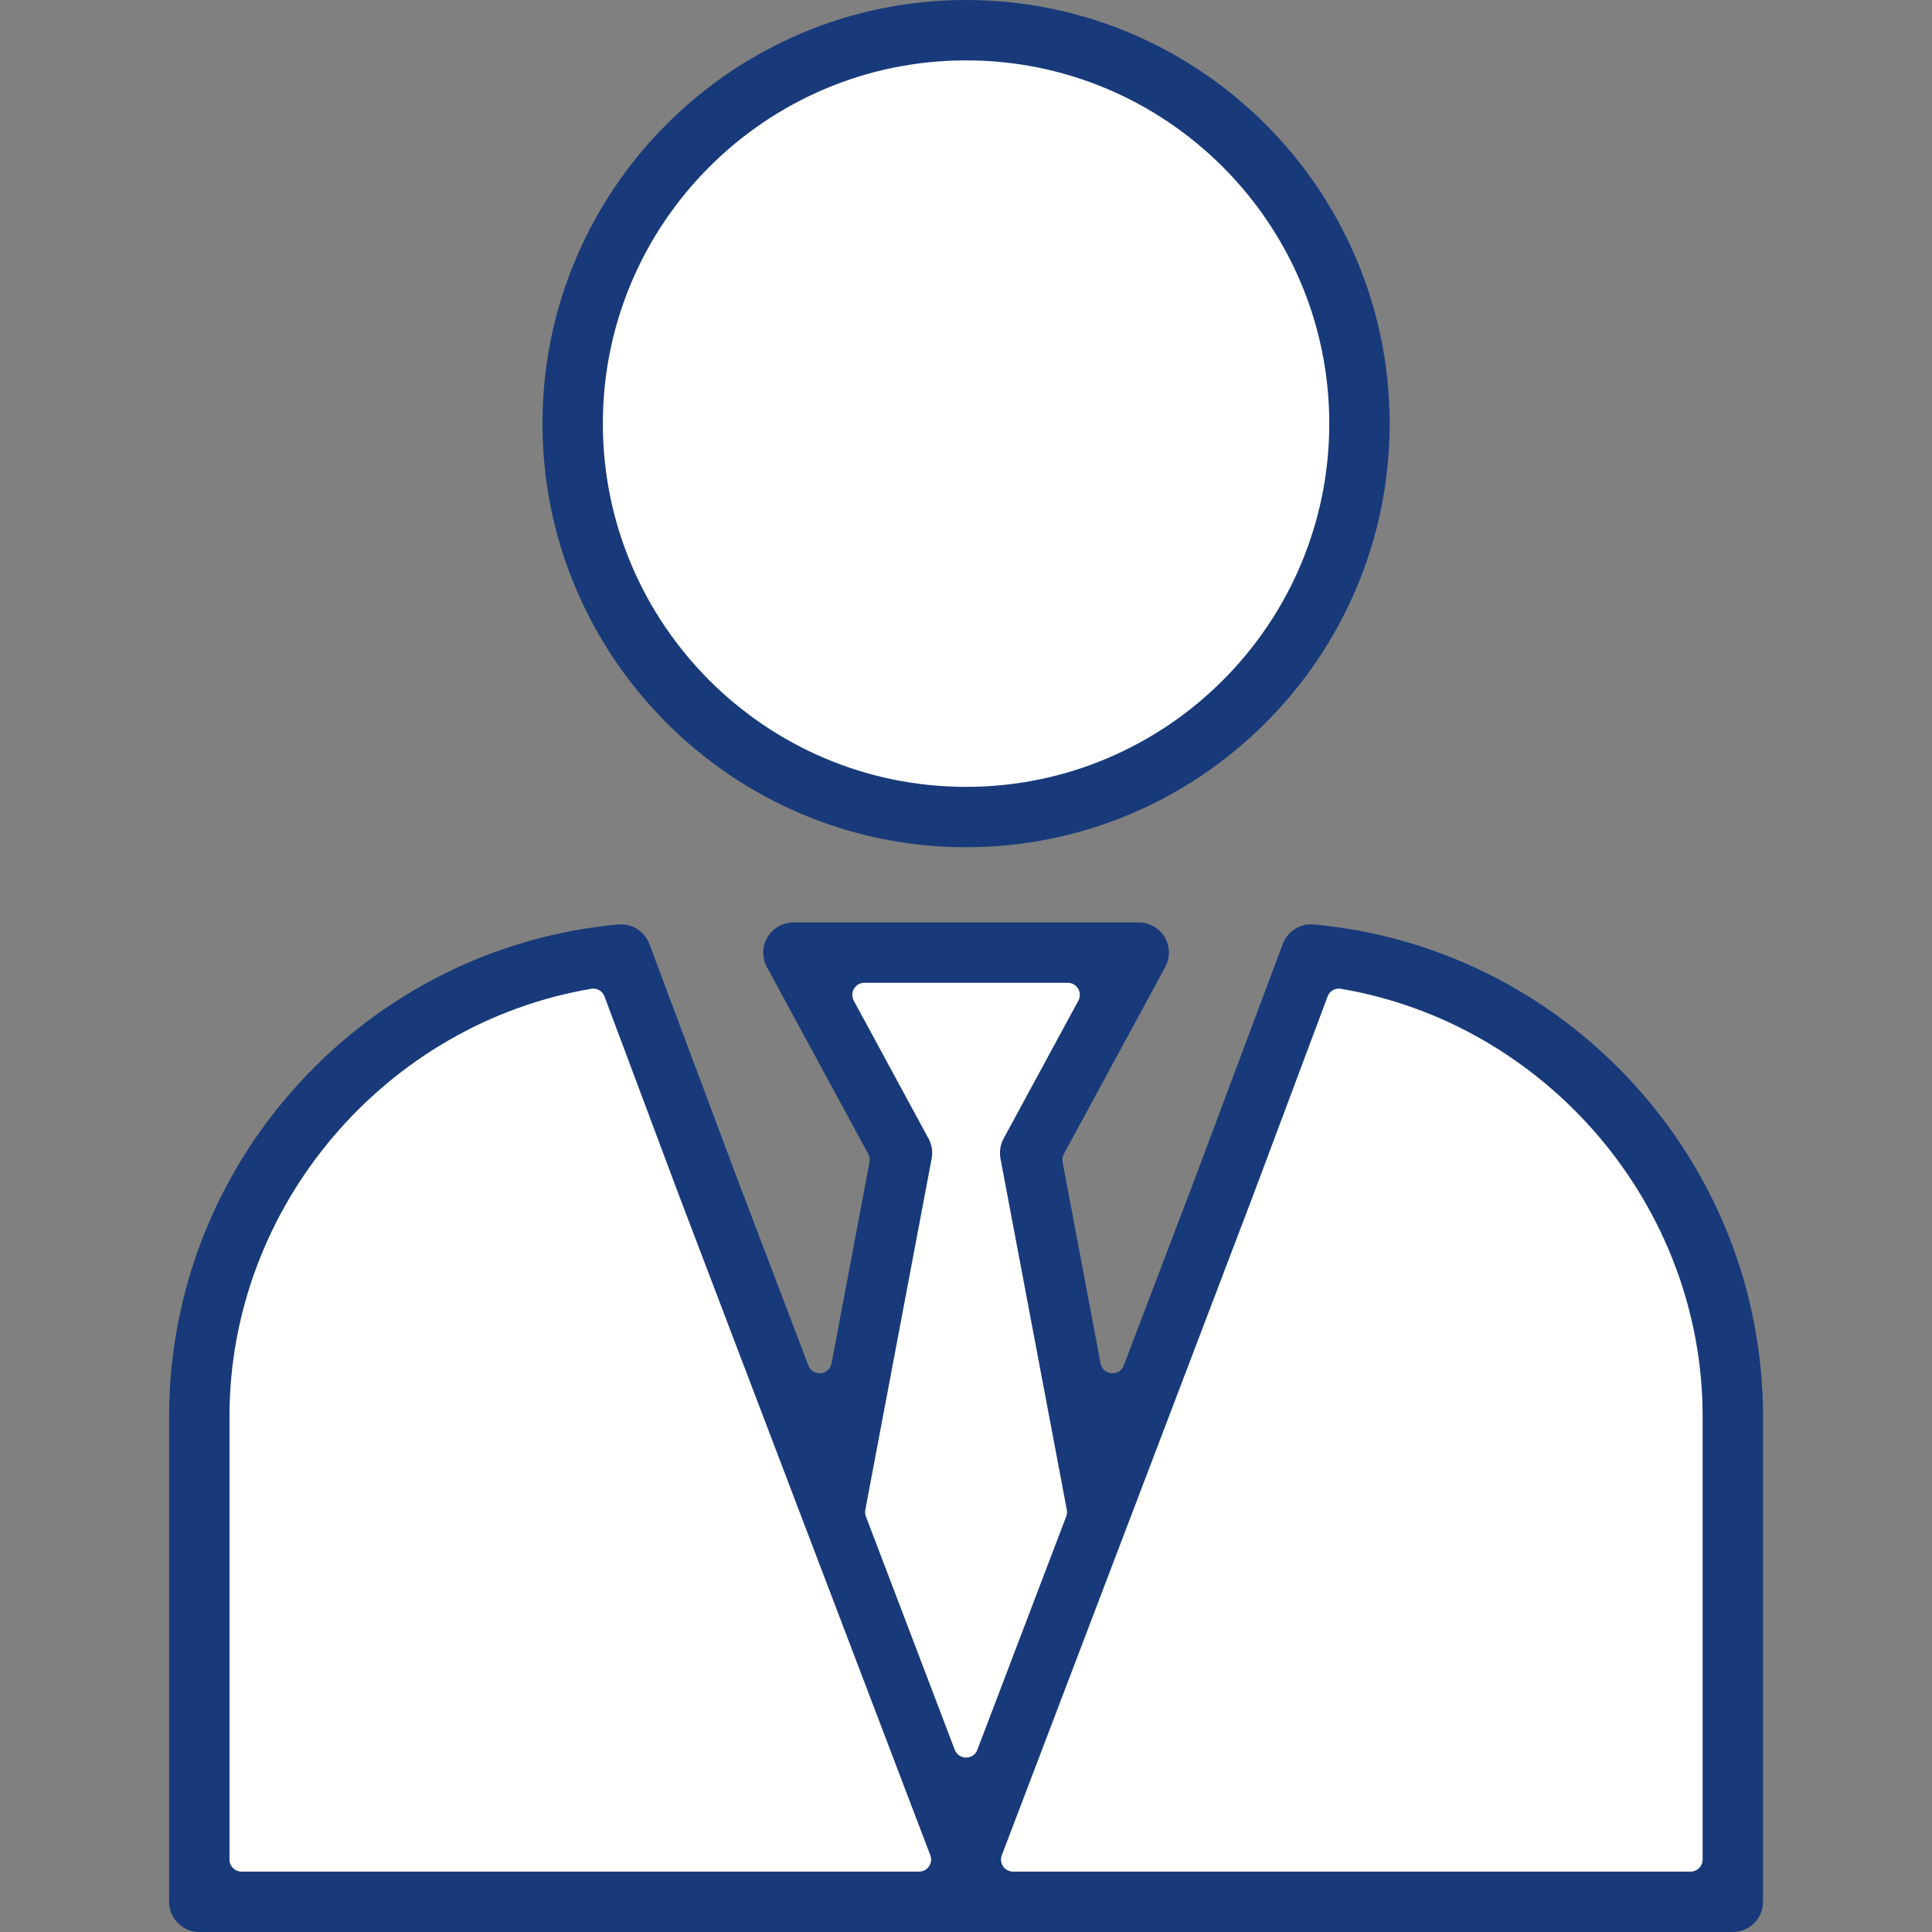
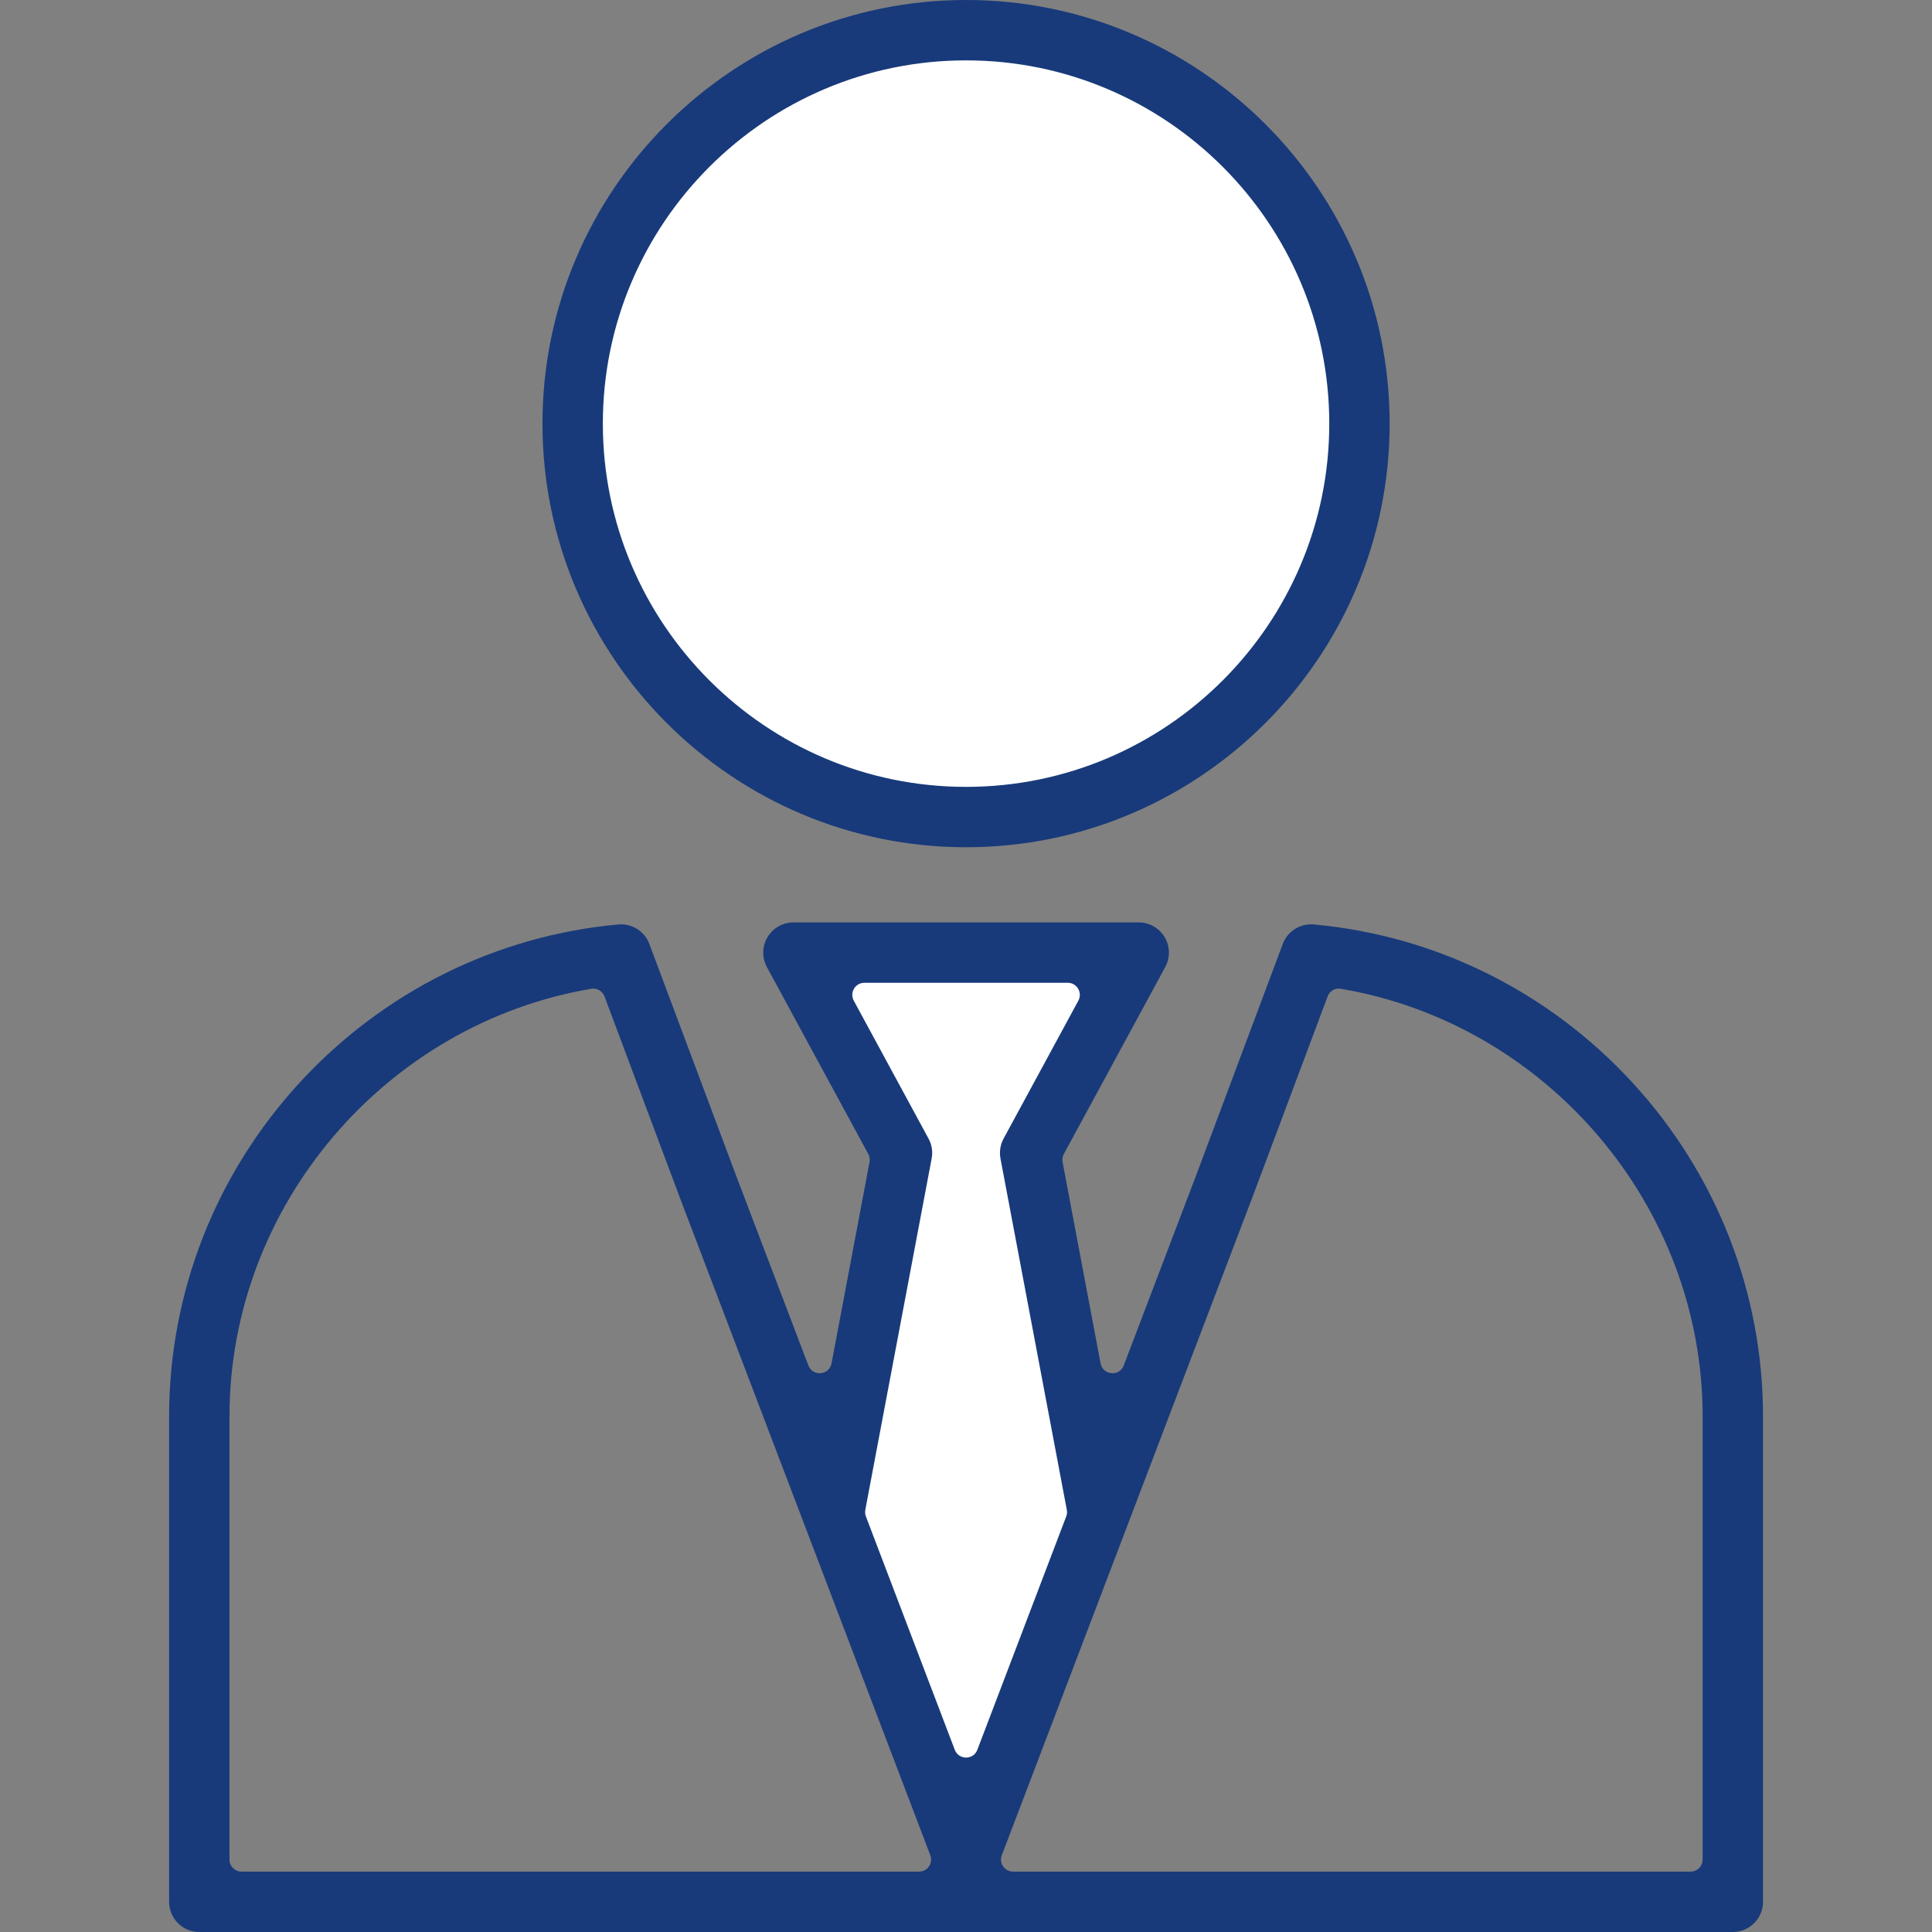
<svg xmlns="http://www.w3.org/2000/svg" width="32" height="32" viewBox="0 0 32 32" fill="none">
  <rect x="0" y="0" width="32" height="32" fill="#808080" stroke="none" />
  <circle cx="16.002" cy="6.933" r="6.4" fill="white" />
  <path d="M13.332 16L14.932 19.2L13.865 24L15.999 29.867L18.132 25.067L17.065 19.2L18.132 16H13.332Z" fill="white" stroke="white" stroke-width="0.533" />
-   <path d="M10.134 16L8.001 16.533L5.868 18.133L4.268 20.8L3.734 23.467V27.733V31.467H16.001H28.268V29.333V24L27.734 20.267L26.668 18.133L22.401 16.533H21.868L16.001 30.933L10.134 16Z" fill="white" stroke="white" stroke-width="0.533" />
  <path d="M21.761 15.312C21.536 15.292 21.326 15.424 21.247 15.634L19.805 19.485L18.613 22.616C18.541 22.805 18.267 22.78 18.229 22.582L17.6 19.248C17.591 19.202 17.599 19.156 17.62 19.115L19.3 16.017C19.384 15.862 19.381 15.674 19.291 15.523C19.2 15.371 19.037 15.278 18.861 15.278H13.141C12.965 15.278 12.802 15.371 12.712 15.523C12.621 15.674 12.618 15.862 12.702 16.017L14.382 19.115C14.404 19.156 14.411 19.202 14.402 19.248L13.773 22.582C13.735 22.78 13.461 22.805 13.389 22.616L12.198 19.487L10.755 15.634C10.676 15.424 10.466 15.291 10.241 15.312C8.222 15.495 6.347 16.426 4.962 17.933C3.568 19.45 2.801 21.412 2.801 23.46V31.5C2.801 31.776 3.025 32 3.301 32H28.701C28.977 32 29.201 31.776 29.201 31.5V23.46C29.201 21.412 28.434 19.45 27.04 17.933C25.655 16.426 23.78 15.495 21.761 15.312ZM4.001 31C3.89 31 3.801 30.91 3.801 30.8V23.46C3.801 19.963 6.394 16.952 9.796 16.377C9.889 16.361 9.979 16.415 10.012 16.503L11.262 19.841L15.409 30.729C15.459 30.86 15.363 31 15.222 31H4.001ZM14.342 25.117C14.329 25.083 14.326 25.045 14.332 25.009L15.431 19.189C15.453 19.076 15.434 18.959 15.379 18.858L14.141 16.574C14.069 16.44 14.165 16.278 14.317 16.278H17.685C17.837 16.278 17.933 16.44 17.861 16.574L16.623 18.858C16.568 18.959 16.55 19.076 16.571 19.189L17.67 25.009C17.677 25.046 17.673 25.083 17.66 25.117L16.188 28.982C16.123 29.154 15.88 29.154 15.814 28.982L14.342 25.117ZM28.201 30.8C28.201 30.91 28.112 31 28.001 31H16.78C16.64 31 16.543 30.86 16.593 30.729L20.741 19.838L21.99 16.503C22.023 16.415 22.113 16.361 22.206 16.377C25.609 16.952 28.201 19.963 28.201 23.46V30.8ZM16.001 14.033C19.87 14.033 23.017 10.885 23.017 7.016C23.017 3.147 19.87 0 16.001 0C12.132 0 8.985 3.147 8.985 7.016C8.985 10.885 12.132 14.033 16.001 14.033ZM16.001 1C19.319 1 22.017 3.699 22.017 7.016C22.017 10.334 19.319 13.033 16.001 13.033C12.684 13.033 9.985 10.334 9.985 7.016C9.985 3.699 12.684 1 16.001 1Z" fill="#183A7A" />
</svg>